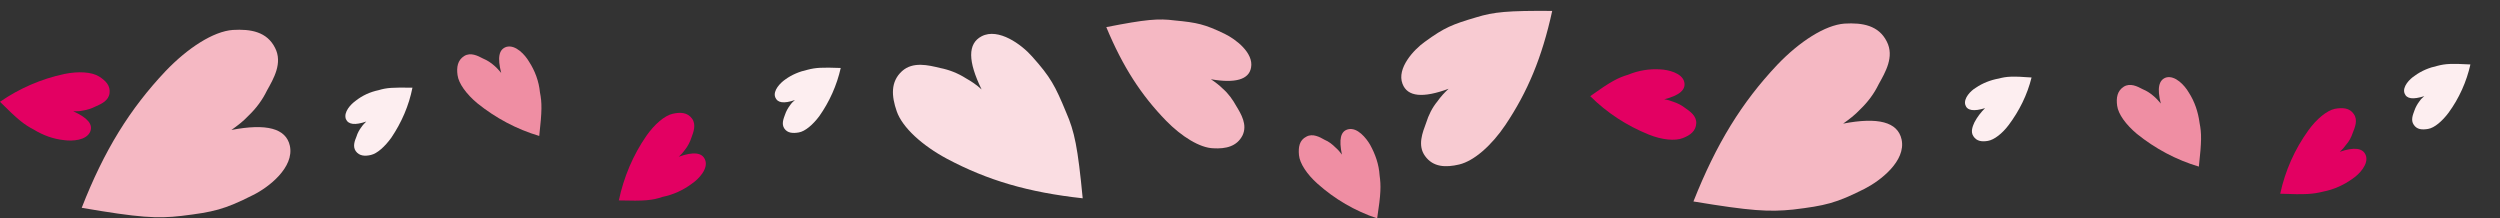
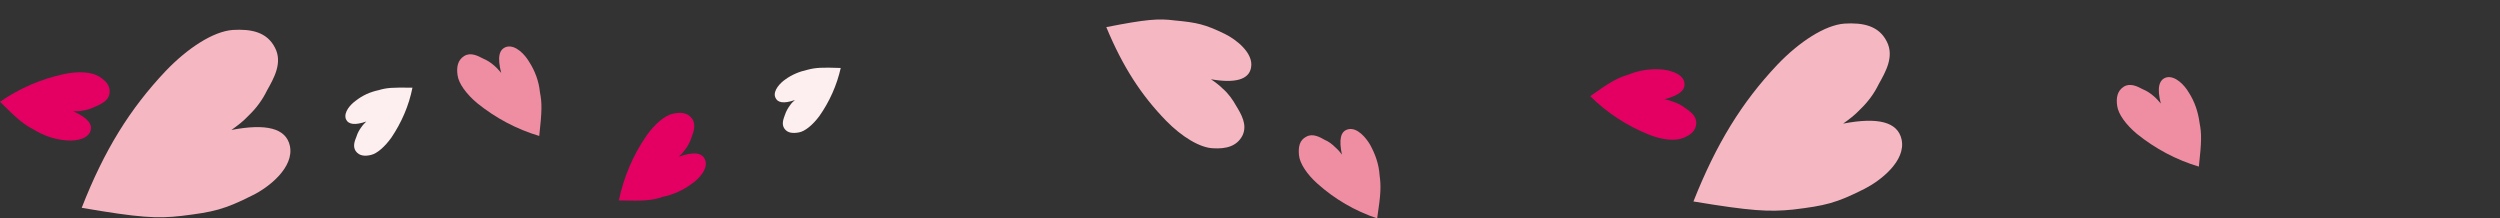
<svg xmlns="http://www.w3.org/2000/svg" version="1.1" id="Ebene_1" x="0px" y="0px" viewBox="0 0 709.8 62" style="enable-background:new 0 0 709.8 62;" xml:space="preserve">
  <rect x="0" y="0" width="709.8" height="62" fill="#333333" stroke="none" />
  <style type="text/css">
	.st0{fill-rule:evenodd;clip-rule:evenodd;fill:#EF8EA3;}
	.st1{fill-rule:evenodd;clip-rule:evenodd;fill:#F5B8C3;}
	.st2{fill-rule:evenodd;clip-rule:evenodd;fill:#F8CBD2;}
	.st3{fill-rule:evenodd;clip-rule:evenodd;fill:#FADDE2;}
	.st4{fill-rule:evenodd;clip-rule:evenodd;fill:#E30062;}
	.st5{fill-rule:evenodd;clip-rule:evenodd;fill:#FDEEF0;}
</style>
  <g id="Ebene_2_1_">
    <g id="Schriften">
      <path class="st0" d="M153.1,38.6c-6.4-1.9-12.4-5.1-17.6-9.3c-3.1-2.6-5.3-5.6-5.6-8c-0.3-2.2,0-4.2,1.9-5.4    c1.8-1.1,3.8-0.1,5.3,0.7c1.2,0.5,2.3,1.2,3.3,2.1c0.7,0.6,1.3,1.3,1.9,2c-1.1-4.3-0.7-6.7,1.5-7.4c2.6-0.7,5.3,2.3,6.4,4.2    c1.7,2.6,2.8,5.6,3.1,8.7C153.9,29.2,153.9,31.5,153.1,38.6L153.1,38.6z" />
      <path class="st0" d="M624.3,47.3c-6.4-1.9-12.4-5.1-17.6-9.3c-3.1-2.6-5.3-5.6-5.6-8c-0.3-2.2,0-4.2,1.9-5.4    c1.8-1.1,3.8-0.1,5.3,0.7c1.2,0.5,2.3,1.2,3.3,2.1c0.7,0.6,1.3,1.3,1.9,2c-1.1-4.3-0.6-6.7,1.5-7.4c2.6-0.7,5.3,2.3,6.4,4.2    c1.7,2.6,2.7,5.6,3.1,8.7C625.1,37.9,625.1,40.1,624.3,47.3L624.3,47.3z" />
      <path class="st0" d="M391,62c-6.3-2.1-12.1-5.5-17-9.9c-2.9-2.6-5-5.7-5.2-8.1c-0.2-2.2,0.1-4.2,2.1-5.2c1.8-1,3.8,0.1,5.2,0.9    c1.2,0.5,2.2,1.3,3.1,2.2c0.7,0.6,1.3,1.3,1.8,2c-0.9-4.3-0.4-6.7,1.8-7.2c2.6-0.6,5.1,2.5,6.2,4.4c1.5,2.7,2.5,5.6,2.7,8.7    C392.1,52.7,392.1,54.9,391,62L391,62z" />
      <path class="st1" d="M23.2,59C29.6,42.6,36.9,30.9,47,20.2c6.3-6.6,13.6-11.3,19.1-11.7c5.1-0.3,9.7,0.5,12,5.1    c2.2,4.3-0.4,8.7-2.3,12.1c-1.3,2.7-3.1,5.1-5.3,7.2c-1.4,1.5-3.1,2.8-4.8,4c9.9-1.9,15.5-0.5,16.6,4.5c1.3,6.1-6,11.8-10.5,14    c-8.1,4.1-11.2,4.8-20.3,5.9C44.6,62.1,39.5,61.8,23.2,59z" />
      <path class="st1" d="M480.8,57.2c6.5-16.4,13.7-28.1,23.8-38.8c6.3-6.6,13.6-11.3,19.1-11.7c5.1-0.3,9.7,0.5,12,5.1    c2.2,4.3-0.4,8.7-2.3,12.1c-1.3,2.7-3.1,5.1-5.3,7.2c-1.4,1.5-3.1,2.8-4.8,4c9.9-1.9,15.5-0.5,16.6,4.5c1.3,6.1-6,11.7-10.5,14    c-8.1,4.1-11.2,4.8-20.3,5.9C502.2,60.2,497.1,59.9,480.8,57.2L480.8,57.2z" />
      <path class="st1" d="M314.1,7.7c4.7,11.3,9.9,19.3,17,26.6c4.4,4.5,9.6,7.7,13.4,7.8c3.5,0.2,6.7-0.5,8.3-3.7c1.4-3-0.4-6-1.8-8.3    c-1-1.8-2.2-3.5-3.8-4.9c-1-1-2.2-1.9-3.4-2.7c6.9,1.2,10.8,0.1,11.4-3.3c0.8-4.2-4.4-8.1-7.5-9.6c-5.6-2.7-7.8-3.2-14.2-3.8    C328.9,5.2,325.3,5.5,314.1,7.7z" />
-       <path class="st2" d="M440.7,3.1c-2.9,13.3-7,23-13.3,32.4c-3.9,5.8-8.9,10.2-13.1,11.2c-3.8,0.9-7.4,0.8-9.7-2.4    c-2.2-3-0.7-6.7,0.3-9.4c0.7-2.2,1.7-4.3,3.2-6.1c0.9-1.3,2-2.5,3.2-3.6c-7.3,2.7-11.7,2.3-13.1-1.4c-1.7-4.4,3.2-9.7,6.3-11.9    c5.6-4.1,7.9-5,14.7-7C424.1,3.4,428,3,440.7,3.1L440.7,3.1z" />
-       <path class="st3" d="M307.4,56.3c-15.5-1.7-27-5.1-38.5-11.2c-7.1-3.8-12.7-8.9-14.3-13.5c-1.5-4.3-1.8-8.4,1.5-11.4    c3.1-2.8,7.5-1.7,10.8-0.9c2.6,0.5,5.1,1.5,7.3,2.9c1.6,0.9,3.1,1.9,4.5,3.2c-3.9-8-4-13,0-15.1c4.8-2.5,11.4,2.4,14.3,5.7    c5.3,5.9,6.6,8.4,9.7,15.9C305.1,37.4,306,41.8,307.4,56.3L307.4,56.3z" />
      <path class="st4" d="M175.7,56.9c1.4-6.6,4-12.8,7.8-18.3c2.3-3.3,5.2-5.8,7.5-6.3c2.2-0.5,4.2-0.4,5.5,1.4    c1.2,1.7,0.4,3.8-0.2,5.4c-0.4,1.2-1,2.4-1.8,3.4c-0.5,0.7-1.1,1.4-1.8,2c4.2-1.5,6.7-1.2,7.5,0.9c1,2.5-1.9,5.5-3.7,6.7    c-2.5,1.9-5.4,3.2-8.4,3.8C185.2,56.9,183,57.1,175.7,56.9z" />
      <path class="st4" d="M0,28.9c5.5-3.8,11.7-6.5,18.3-7.9c3.9-0.8,7.7-0.6,9.8,0.7c1.9,1.2,3.3,2.6,3,4.8c-0.3,2.1-2.3,3-3.9,3.7    c-1.2,0.6-2.4,1-3.7,1.2c-0.9,0.2-1.8,0.2-2.7,0.2c4,1.8,5.7,3.7,4.8,5.8c-1.1,2.5-5.1,2.7-7.3,2.4c-3.1-0.3-6.1-1.4-8.7-3    C6.9,35.4,5.1,34,0,28.9z" />
-       <path class="st4" d="M647.4,55c1.4-6.5,4.1-12.6,8-18c2.3-3.2,5.2-5.6,7.5-6.1c2.2-0.4,4.2-0.3,5.4,1.5c1.2,1.7,0.3,3.8-0.3,5.3    c-0.4,1.2-1,2.4-1.9,3.4c-0.5,0.7-1.1,1.4-1.8,2c4.1-1.4,6.6-1.1,7.4,1c0.9,2.5-1.9,5.4-3.7,6.6c-2.5,1.8-5.3,3.1-8.4,3.7    C656.8,55.1,654.6,55.3,647.4,55L647.4,55z" />
      <path class="st4" d="M451.5,27.3c4.7,4.7,10.4,8.4,16.6,10.9c3.7,1.5,7.5,1.9,9.7,1c2.1-0.8,3.7-2,3.8-4.2    c0.1-2.1-1.8-3.4-3.1-4.3c-1-0.8-2.2-1.4-3.4-1.8c-0.8-0.3-1.7-0.6-2.6-0.7c4.3-1.1,6.2-2.7,5.7-4.9c-0.6-2.6-4.6-3.5-6.8-3.6    c-3.1-0.2-6.2,0.3-9.1,1.5C459.3,22.1,457.4,23.1,451.5,27.3L451.5,27.3z" />
      <path class="st5" d="M238.7,19.3c-1.1,4.9-3.2,9.6-6.1,13.7c-1.8,2.4-4,4.3-5.8,4.6c-1.7,0.3-3.2,0.2-4.1-1.1    c-0.9-1.3-0.2-2.9,0.2-4c0.3-0.9,0.8-1.8,1.4-2.6c0.4-0.6,0.9-1.1,1.4-1.5c-3.2,1.1-5,0.8-5.6-0.8c-0.7-1.9,1.5-4.1,2.8-5    c1.9-1.4,4.1-2.3,6.4-2.8C231.6,19.2,233.3,19.1,238.7,19.3z" />
-       <path class="st5" d="M576.8,22c-1.2,4.9-3.5,9.5-6.5,13.5c-1.8,2.4-4.1,4.2-5.9,4.5c-1.7,0.3-3.2,0.1-4.1-1.3    c-0.9-1.3-0.2-2.9,0.3-4c0.8-1.5,1.8-2.8,3-4c-3.2,1-5.1,0.7-5.6-0.9c-0.6-1.9,1.6-4.1,3-4.9c1.9-1.3,4.2-2.2,6.5-2.6    C569.7,21.7,571.4,21.6,576.8,22z" />
-       <path class="st5" d="M701.4,18.3c-1.1,4.9-3.2,9.6-6.2,13.7c-1.8,2.4-4,4.3-5.8,4.6c-1.7,0.3-3.2,0.2-4.1-1.2    c-0.9-1.3-0.2-2.9,0.2-4c0.3-0.9,0.8-1.8,1.4-2.6c0.4-0.6,0.9-1.1,1.4-1.5c-3.2,1-5,0.8-5.6-0.8c-0.7-1.9,1.5-4.1,2.9-5    c1.9-1.4,4.1-2.3,6.4-2.8C694.3,18.1,695.9,18,701.4,18.3z" />
      <path class="st5" d="M117.1,24.9c-1,5.1-3.1,9.9-6,14.2c-1.8,2.5-4,4.5-5.8,4.9c-1.7,0.4-3.3,0.3-4.3-1.1    c-0.9-1.3-0.3-2.9,0.2-4.1c0.3-1,0.8-1.9,1.4-2.7c0.4-0.6,0.9-1.1,1.4-1.6c-3.2,1.1-5.1,0.9-5.8-0.7c-0.7-2,1.4-4.2,2.8-5.2    c1.9-1.5,4.1-2.5,6.5-3C109.8,24.9,111.5,24.8,117.1,24.9z" />
    </g>
  </g>
</svg>